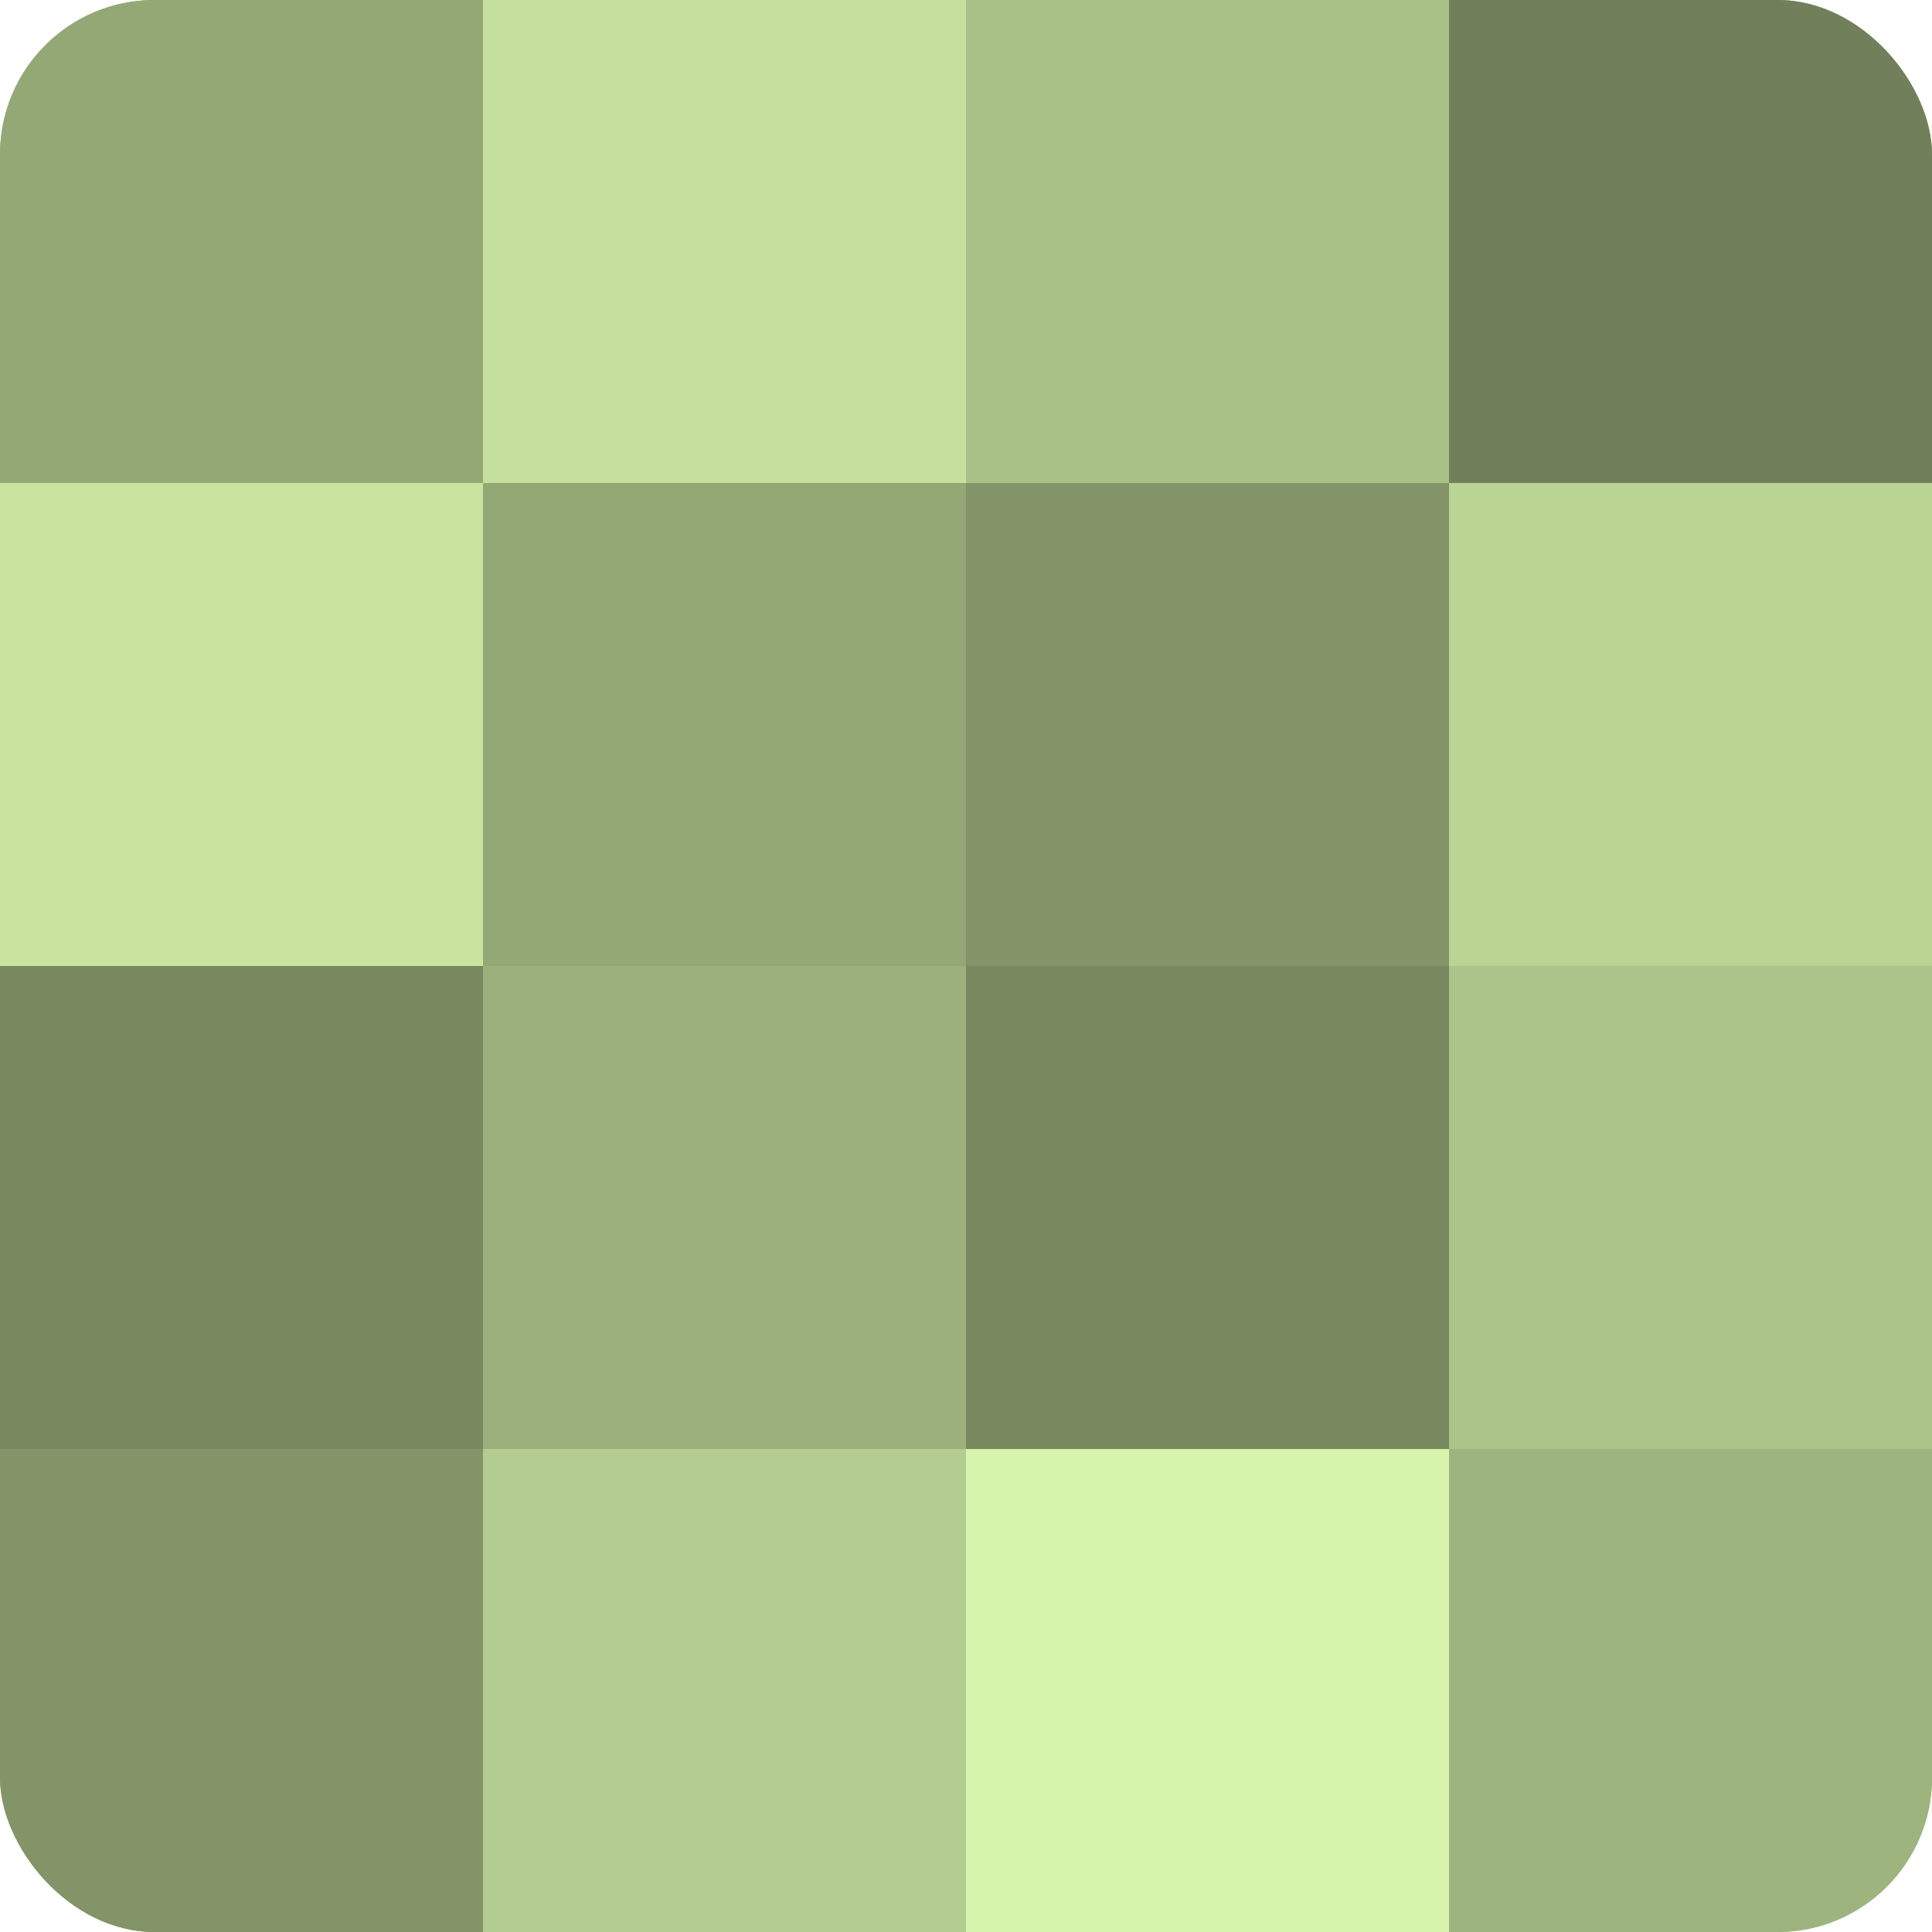
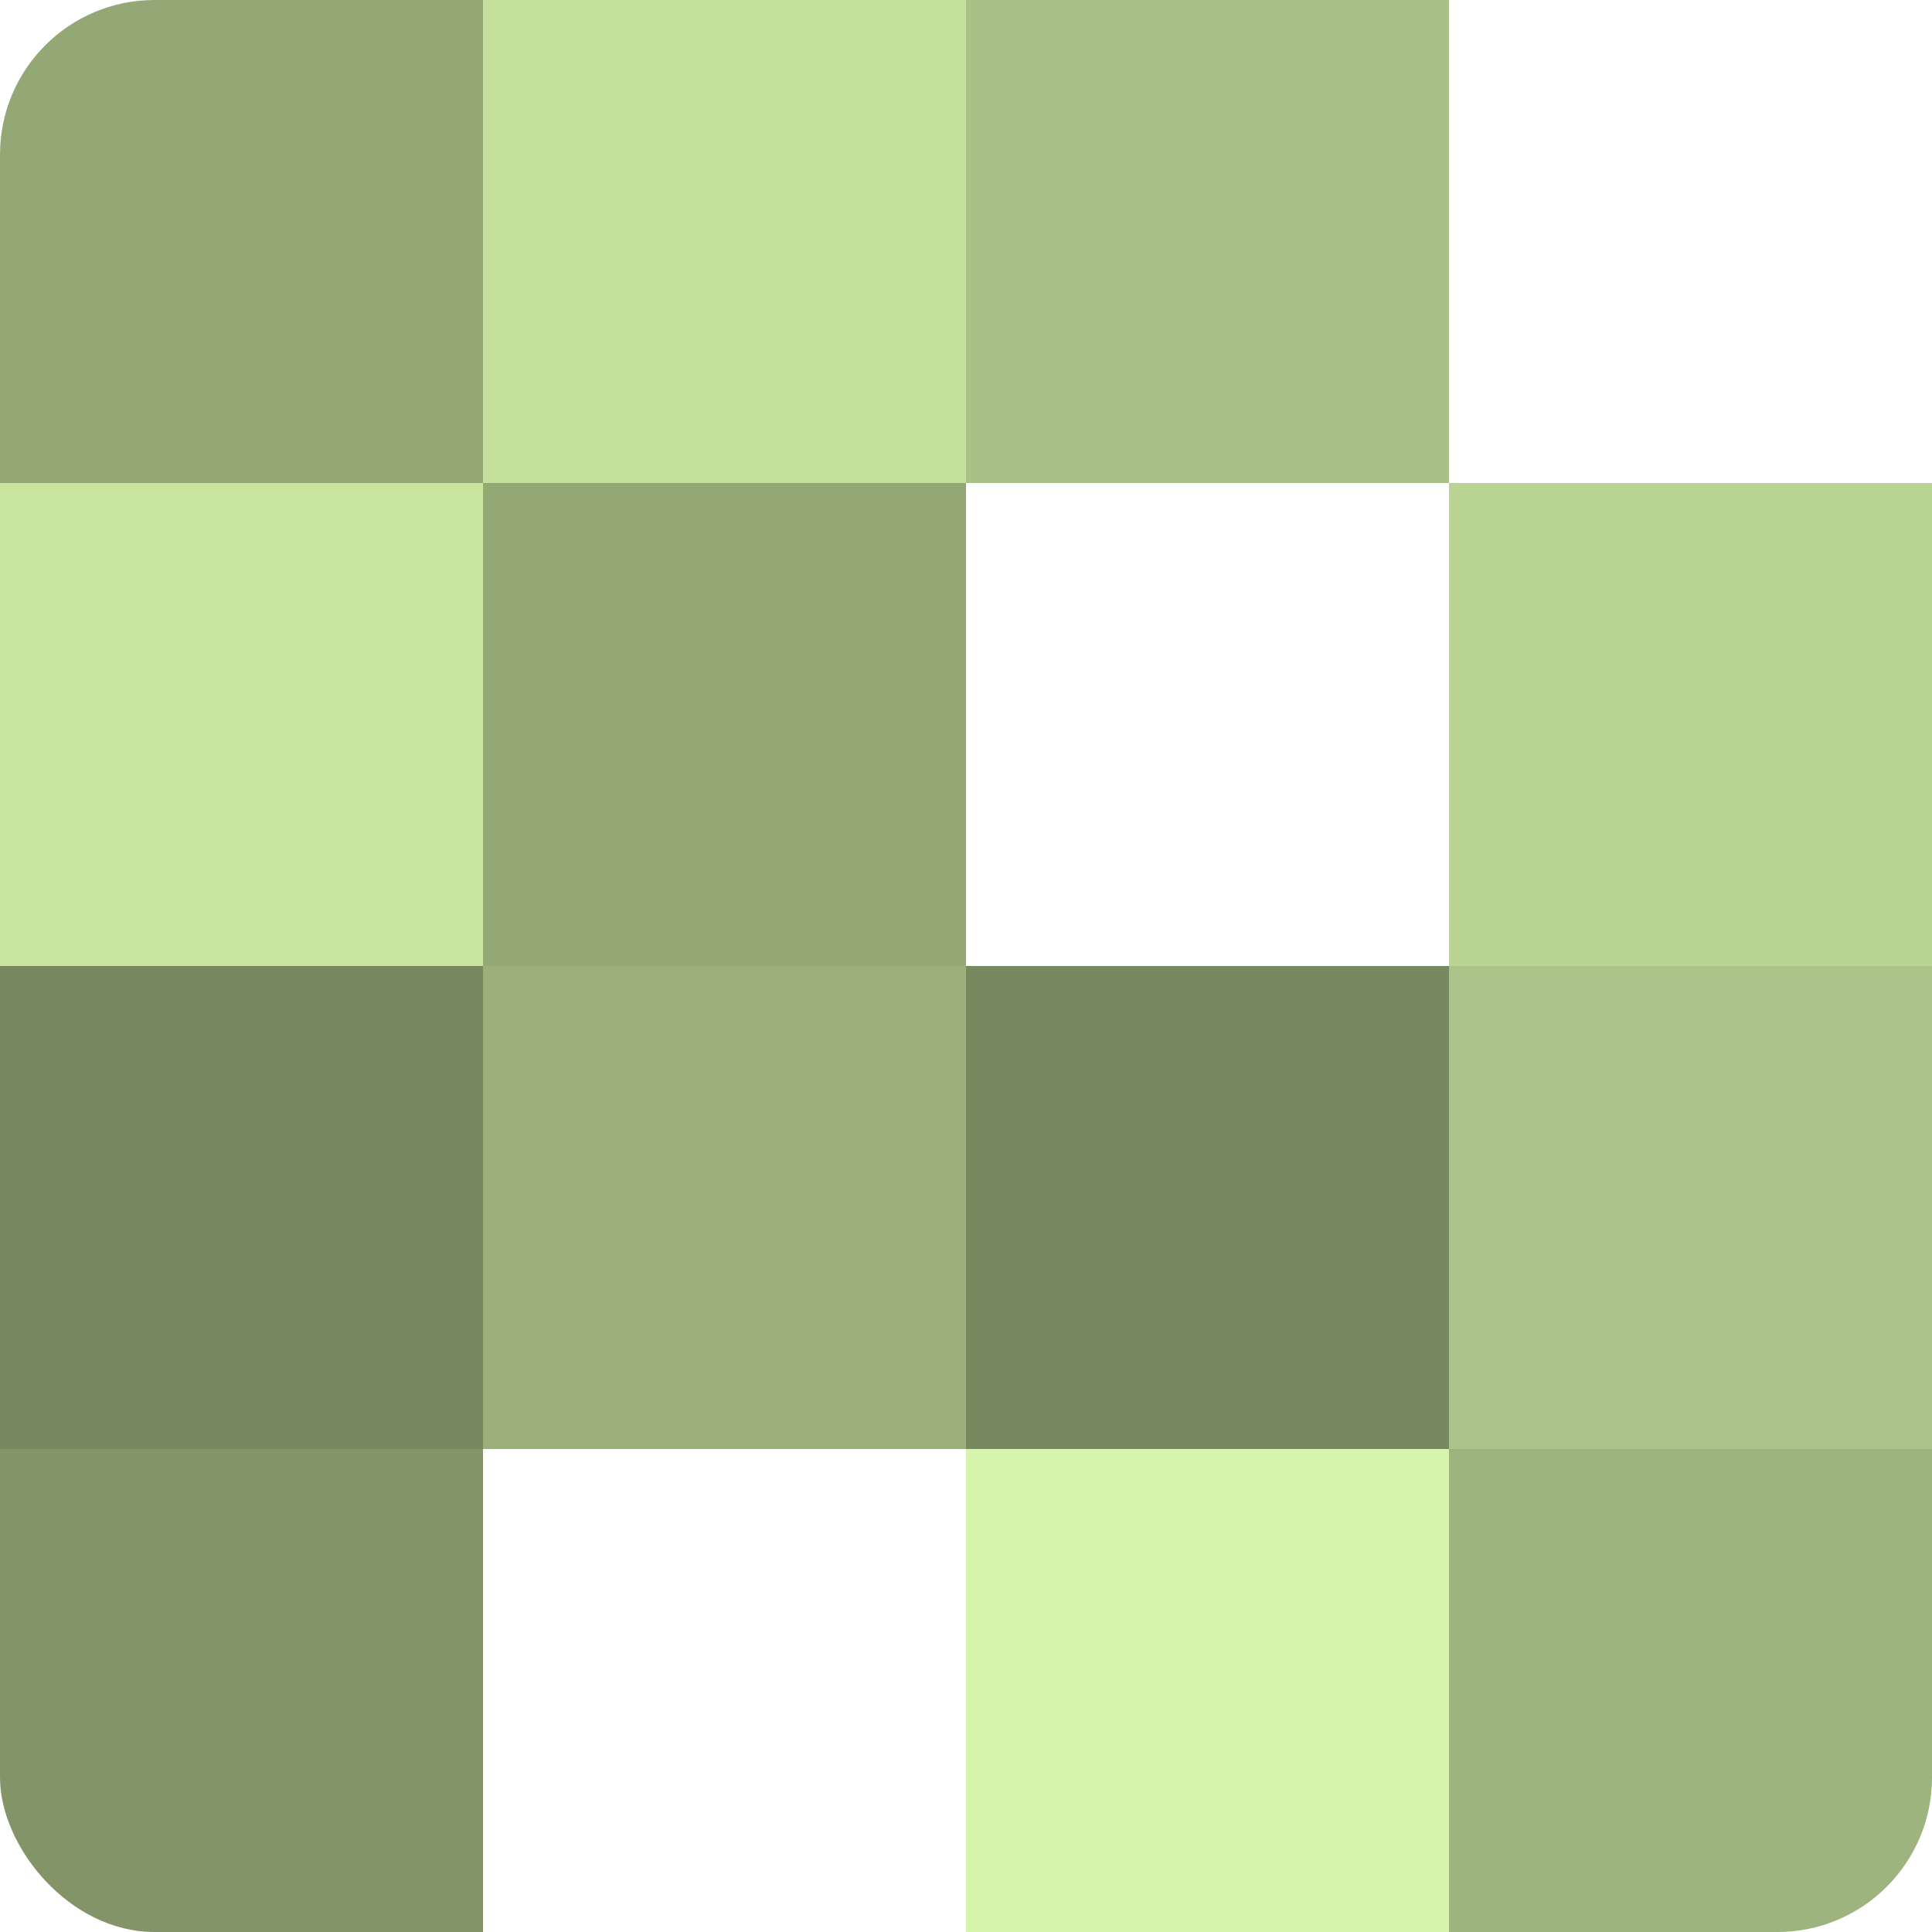
<svg xmlns="http://www.w3.org/2000/svg" width="60" height="60" viewBox="0 0 100 100" preserveAspectRatio="xMidYMid meet">
  <defs>
    <clipPath id="c" width="100" height="100">
      <rect width="100" height="100" rx="8" ry="8" />
    </clipPath>
  </defs>
  <g clip-path="url(#c)">
-     <rect width="100" height="100" fill="#8da070" />
    <rect width="25" height="25" fill="#94a876" />
    <rect y="25" width="25" height="25" fill="#c8e49f" />
    <rect y="50" width="25" height="25" fill="#78885f" />
    <rect y="75" width="25" height="25" fill="#829468" />
    <rect x="25" width="25" height="25" fill="#c5e09d" />
    <rect x="25" y="25" width="25" height="25" fill="#94a876" />
    <rect x="25" y="50" width="25" height="25" fill="#9bb07b" />
-     <rect x="25" y="75" width="25" height="25" fill="#b3cc8f" />
    <rect x="50" width="25" height="25" fill="#a9c086" />
-     <rect x="50" y="25" width="25" height="25" fill="#829468" />
    <rect x="50" y="50" width="25" height="25" fill="#78885f" />
    <rect x="50" y="75" width="25" height="25" fill="#d6f4ab" />
-     <rect x="75" width="25" height="25" fill="#71805a" />
    <rect x="75" y="25" width="25" height="25" fill="#bad494" />
    <rect x="75" y="50" width="25" height="25" fill="#acc489" />
    <rect x="75" y="75" width="25" height="25" fill="#9eb47e" />
  </g>
</svg>